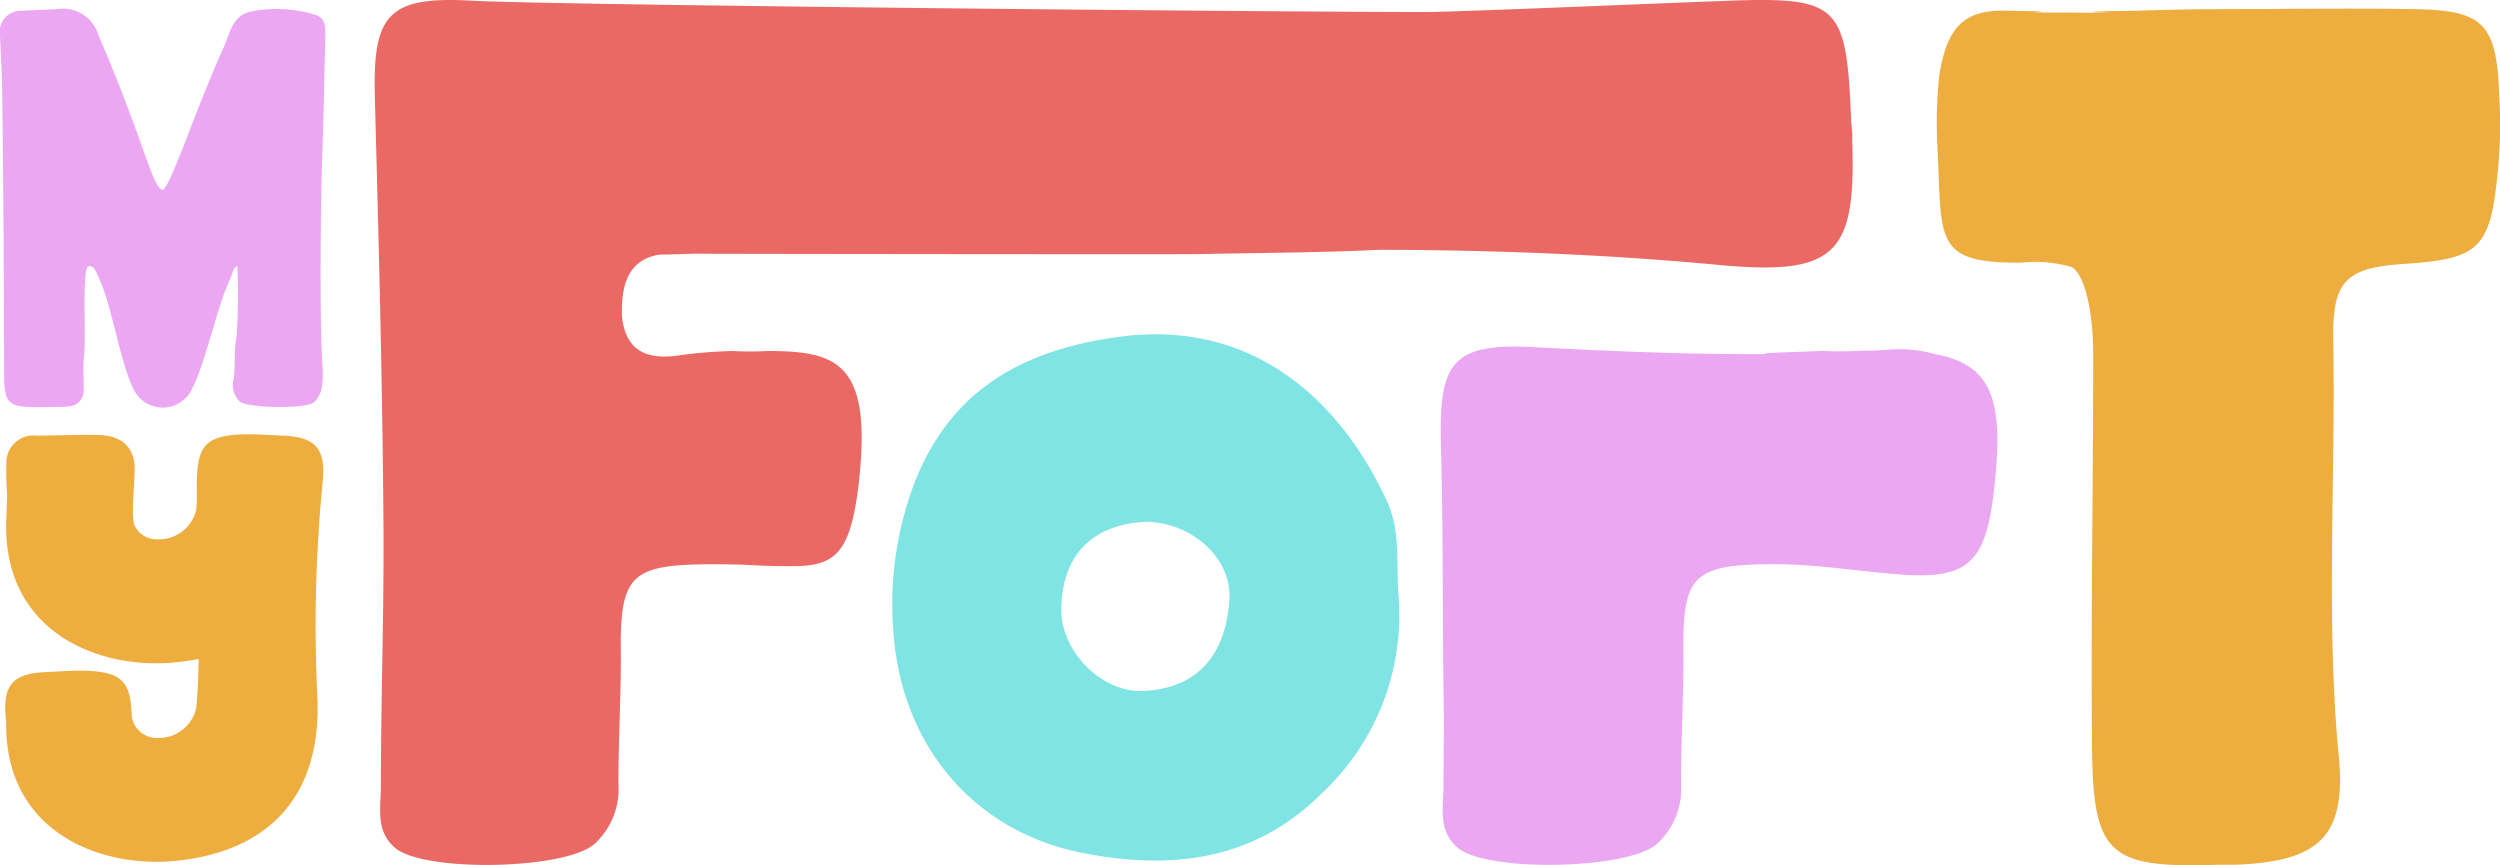
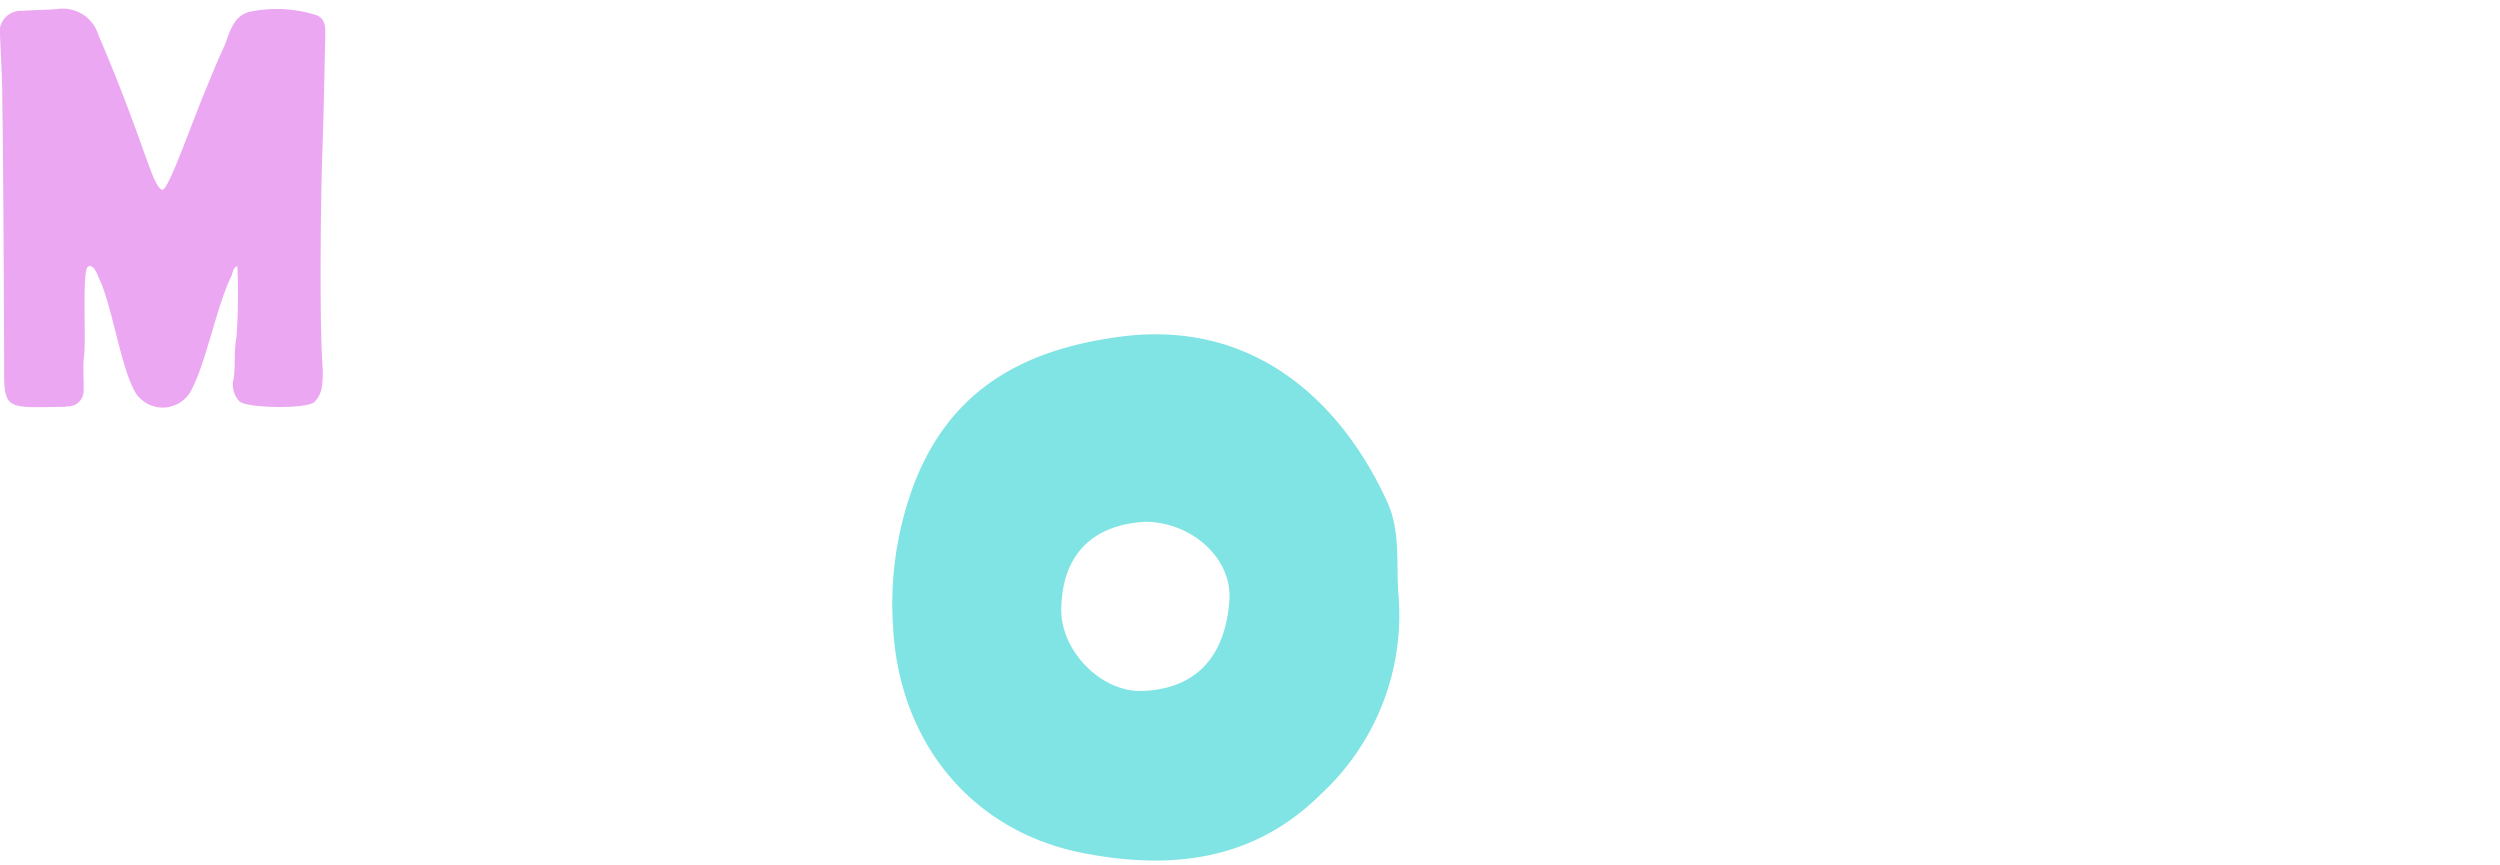
<svg xmlns="http://www.w3.org/2000/svg" viewBox="0 0 178.161 61.664" height="61.664" width="178.161">
  <g transform="translate(-742.847 -565)" data-name="Group 76" id="Group_76">
    <path fill="#eca7f3" transform="translate(742.847 564.654)" d="M6.28,19.345c-.451.245-.129,5.075-.29,6.394-.1.772,0,1.637-.032,2.41a1.108,1.108,0,0,1-1.126,1.159.412.412,0,0,0-.193.032c-3.9.033-4.345.3-4.345-2.343,0-4.087-.064-15.32-.128-19.375C.166,6.012.069,4.467,0,2.89A1.5,1.5,0,0,1,1.581,1.12c.837-.064,1.673-.064,2.51-.129A2.646,2.646,0,0,1,7.02,2.858c1.223,2.833,2.317,5.7,3.347,8.625.29.74.8,2.383,1.223,2.382s2.092-4.8,3.09-7.177C15.1,5.658,15.517,4.628,16,3.6c.386-.965.611-2.124,1.8-2.413a9.292,9.292,0,0,1,4.7.225c.8.257.676,1.094.676,1.77-.064,2.575-.1,5.117-.193,7.692-.128,3.315-.225,12.261,0,15.576a6.47,6.47,0,0,1-.064,1.577,1.89,1.89,0,0,1-.515.965c-.515.515-4.747.451-5.327-.032a1.707,1.707,0,0,1-.418-1.673c.129-.966,0-1.931.193-2.9a44.434,44.434,0,0,0,.064-5.075c-.308.1-.306.418-.435.74-.965,1.9-1.8,6.073-2.768,7.939a2.3,2.3,0,0,1-4.248-.032c-.836-1.674-1.513-5.686-2.253-7.424-.193-.386-.482-1.436-.933-1.191" data-name="Path 466" id="Path_466" />
-     <path fill="#eead3f" transform="translate(742.641 547.952)" d="M20.271,48.092c-.964-.042-1.97-.126-2.934-.084-2.431.126-3.06.8-3.1,3.311-.009.511,0,1.028-.007,1.542-.012.162-.02.323-.035.485a2.724,2.724,0,0,1-2.724,2.137A1.742,1.742,0,0,1,9.8,54.507c-.264-.544-.021-2.633,0-3.943.042-1.635-.922-2.473-2.557-2.515-1.467-.042-2.934.042-4.443.042A1.928,1.928,0,0,0,.66,50.019a21.221,21.221,0,0,0,.054,2.194C.7,52.842.682,53.471.656,54.1c-.293,7.754,6.2,10.562,11.651,10.185a16.836,16.836,0,0,0,2.057-.277c-.019,1.16-.058,2.319-.171,3.49a2.724,2.724,0,0,1-2.724,2.137,1.8,1.8,0,0,1-1.878-1.557h0c-.055-2.439-.7-3.1-3.1-3.223-.964-.042-1.97.042-2.934.084-2.39.084-3.185.88-2.934,3.311.011.1.019.2.028.3-.112,7.521,6.28,10.253,11.655,9.881,5.616-.419,10.856-3.353,10.52-11.694A104.213,104.213,0,0,1,23.2,51.4c.251-2.431-.545-3.227-2.934-3.311" data-name="Path 467" id="Path_467" />
-     <path fill="#eca7f3" transform="translate(686.285 551.395)" d="M194.464,38.844a9.276,9.276,0,0,0-3.251-.323c-.352.025-.7.039-1.054.061-.41.006-.832.015-1.278.032a22.585,22.585,0,0,1-2.419,0c-1.4.059-2.73.083-4.083.17-.031.02-.063.036-.093.055-5.49.029-10.935-.21-16.378-.491-6.046-.346-6.824,1.23-6.652,7.189.176,6.574.09,12.955.21,19.529-.02,1.517-.035,3.035-.035,4.553,0,1.554-.432,3.281,1.123,4.49,2.245,1.641,11.918,1.468,14.077-.346a5.316,5.316,0,0,0,1.727-4.318c0-3.023.173-6.046.173-9.068-.086-5.787.6-6.564,6.564-6.564,3.195,0,6.391.6,9.586.777,4.059.173,5.269-1.036,5.873-5.182.907-6.994.211-9.763-4.09-10.566" data-name="Path 468" id="Path_468" />
    <path fill="#7fe4e3" transform="translate(707.81 551.877)" d="M134.692,55.43a17.372,17.372,0,0,1-5.479,14.245c-4.9,4.9-10.957,5.478-17.323,4.174-7.774-1.669-12.731-7.93-13.2-15.913A24.323,24.323,0,0,1,100.2,47.552c2.661-6.835,7.983-9.548,14.662-10.435,9.5-1.252,15.757,4.592,19.045,11.792.939,2.087.626,4.331.783,6.522m-18.031-5.122c-3.534.186-5.915,2.121-5.989,6.175-.074,3.051,2.9,6.027,5.841,5.878,4.129-.186,5.878-2.865,6.138-6.436.223-3.088-2.79-5.617-5.989-5.617" data-name="Path 469" id="Path_469" />
-     <path fill="#ea6964" transform="translate(728.14 565)" d="M146.709,10.185V9.667c0-.432-.086-.864-.086-1.21-.346-8.291-.864-8.722-9.413-8.377-7,.26-13.644.568-20.466.778C104.347.852,54.441.364,48.331.05c-6.045-.346-7.081,1.036-6.908,7,.259,9.673.518,19.346.6,29.018.087,6.65-.172,13.3-.172,19.951,0,1.555-.431,3.281,1.123,4.491,2.246,1.641,11.918,1.468,14.077-.346a5.317,5.317,0,0,0,1.728-4.318c0-3.023.173-6.046.173-9.068-.086-5.786.6-6.564,6.563-6.564,3.2,0,2.518.133,5.718.133,3.032,0,3.979-1.037,4.583-5.182,1.209-9.327-1.337-10.15-6.449-10.15a22.584,22.584,0,0,1-2.419,0,33.012,33.012,0,0,0-4.112.346c-2.245.259-3.541-.518-3.8-2.764-.083-2.25.4-4.094,2.686-4.454.208,0,.409,0,.628-.007.586-.021,1.165-.036,1.747-.055,1.323.011,34.938.054,36.236.025,4.055-.09,8.46-.095,12.7-.306,8.123.023,16.217.323,24.52,1.114,7.946.692,9.413-.863,9.155-8.722" data-name="Path 470" id="Path_470" />
-     <path fill="#eead3f" transform="translate(666.805 564.661)" d="M254.151,7.211c-.173-5.182-1.123-6.132-5.959-6.218s-9.76,0-14.6,0c-1.219,0-3.165.046-5.471.115-7.685.093,3.191.2-4.488.126-6.048,0,1.4-.044-4.642-.132-3.108-.092-4.233,1.324-4.764,4.7a33.778,33.778,0,0,0-.11,5.121c.326,6.523-.315,8.188,5.992,8.134a9.2,9.2,0,0,1,3.546.306c.843.422,1.507,2.7,1.56,5.983,0,9.414-.173,18.828-.086,28.328.086,7.6,1.209,8.55,8.982,8.291h1.3c6.046-.259,7.945-2.073,7.255-8.2-.864-9.673-.173-19.346-.346-29.1-.086-4.318.864-5.268,5.183-5.527,5.009-.346,5.959-1.037,6.476-5.959a34.3,34.3,0,0,0,.173-5.959" data-name="Path 471" id="Path_471" />
  </g>
</svg>